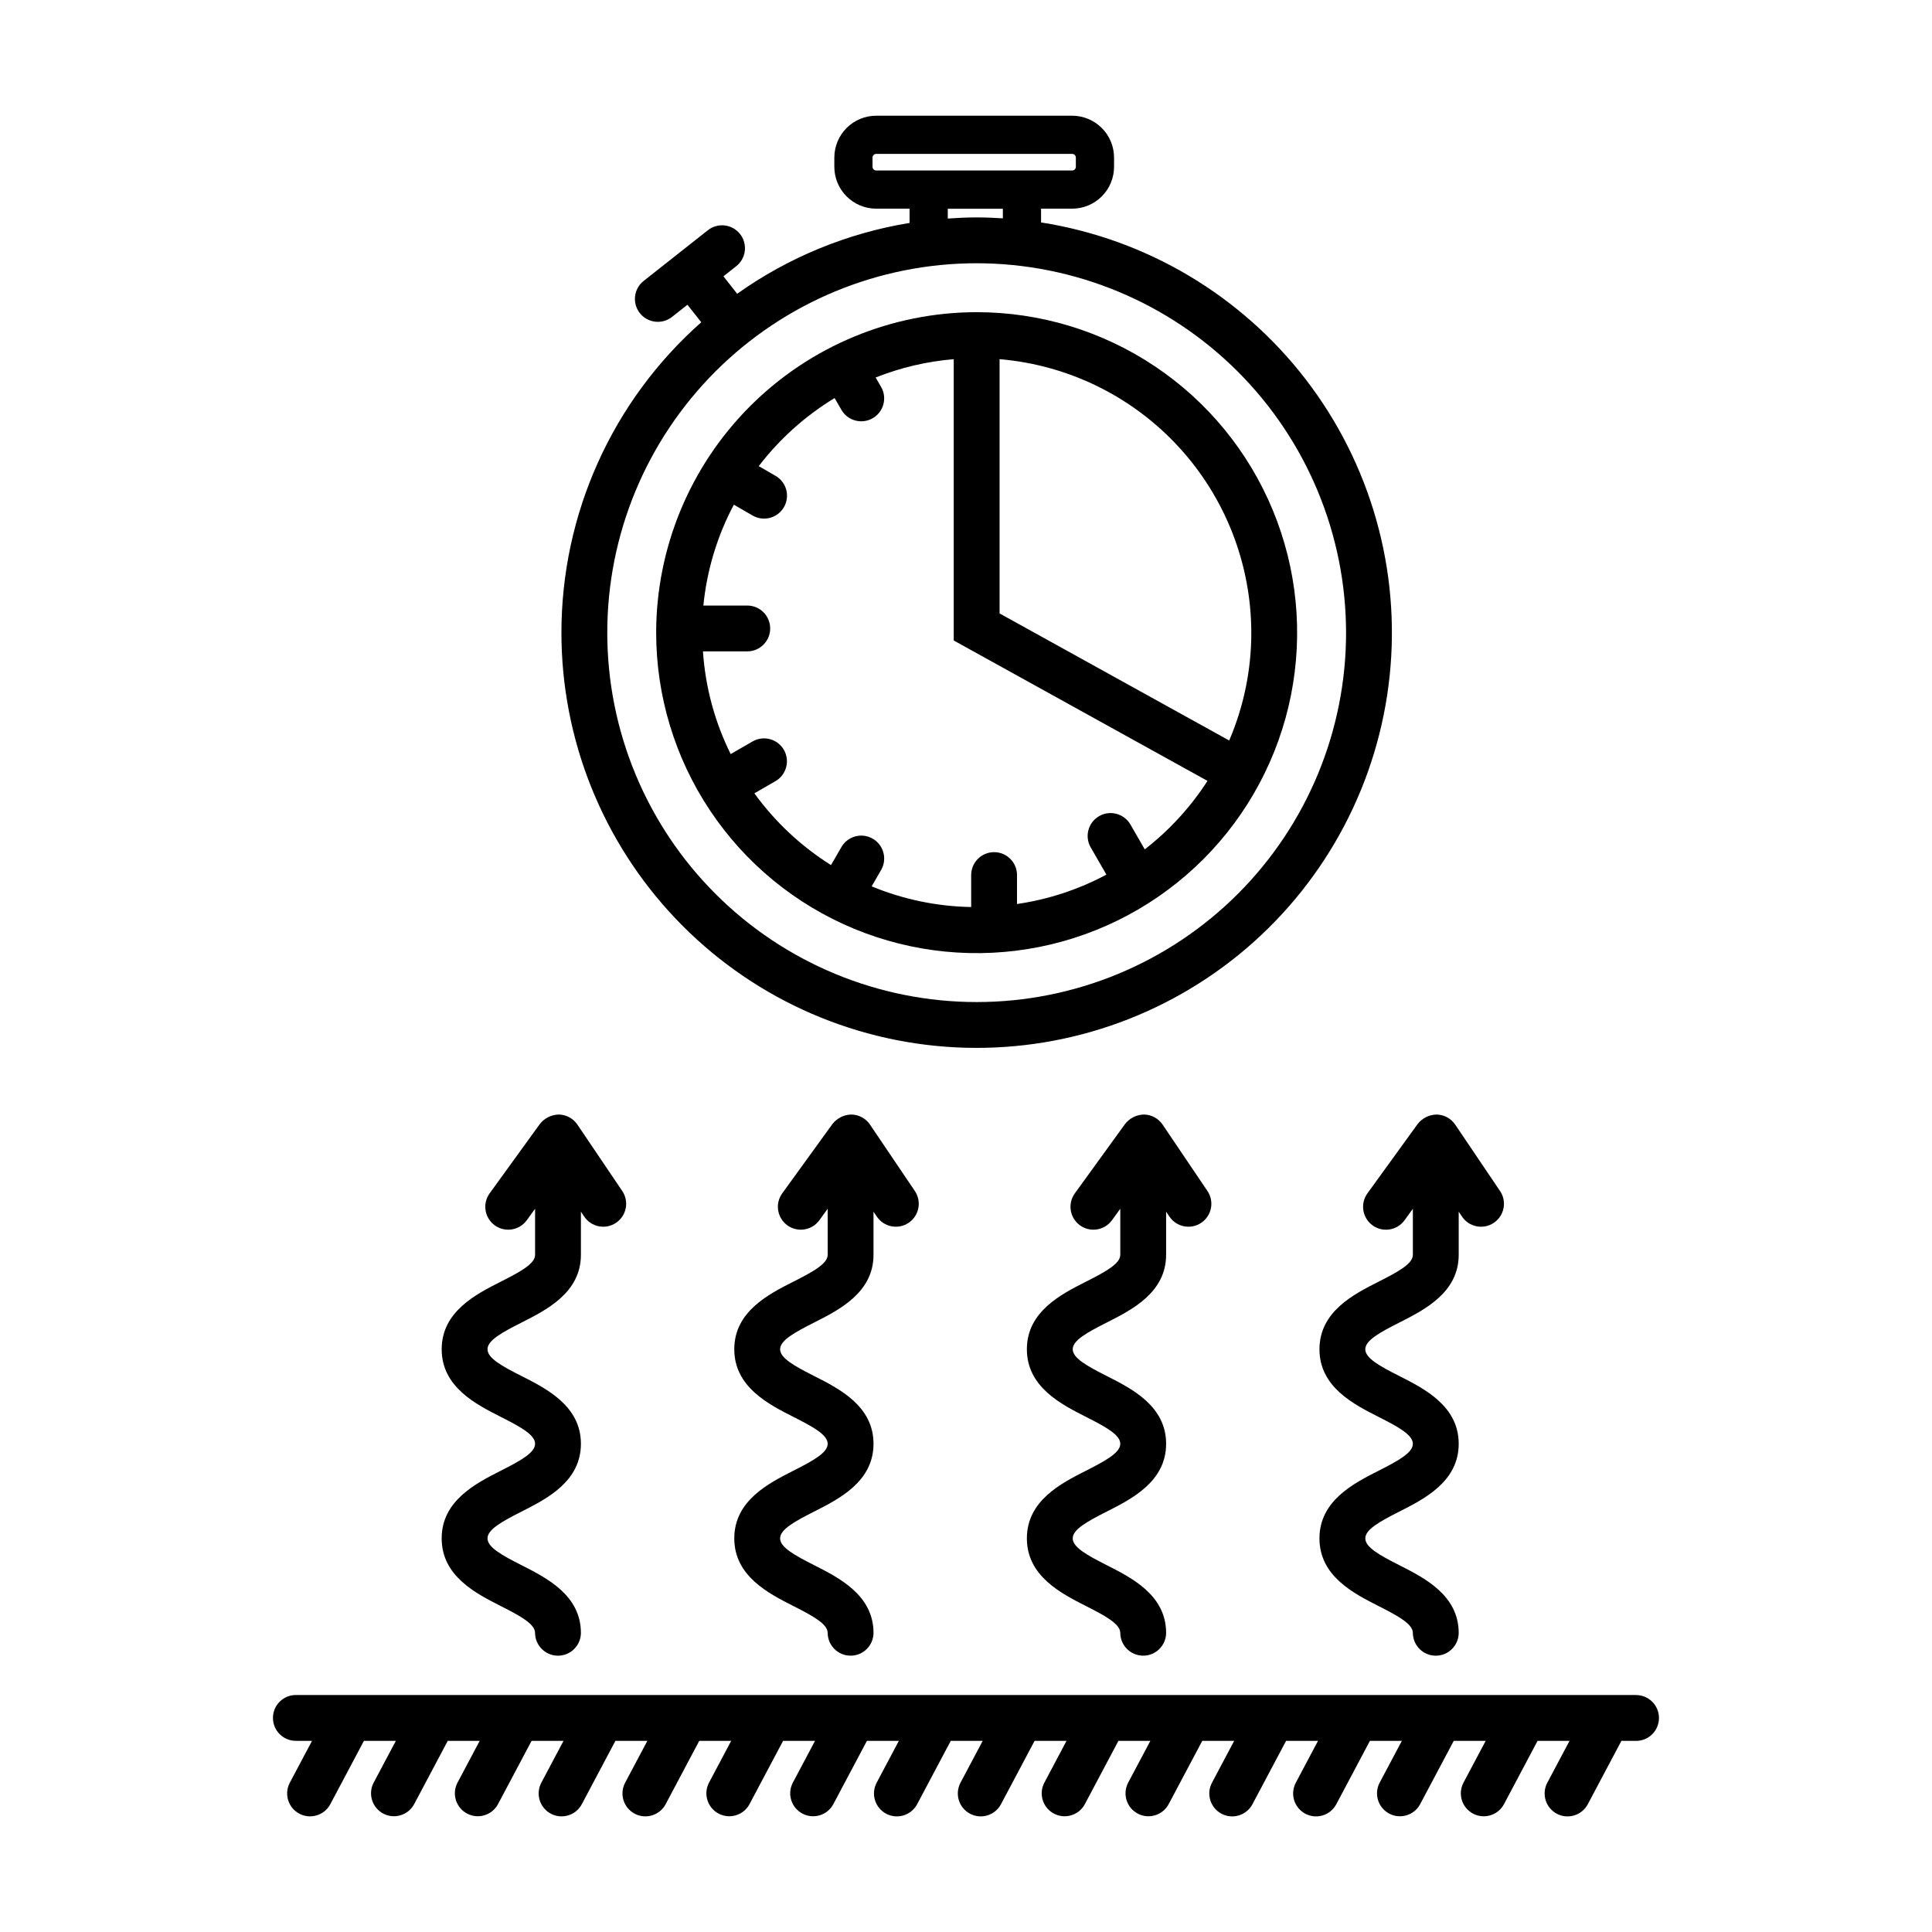
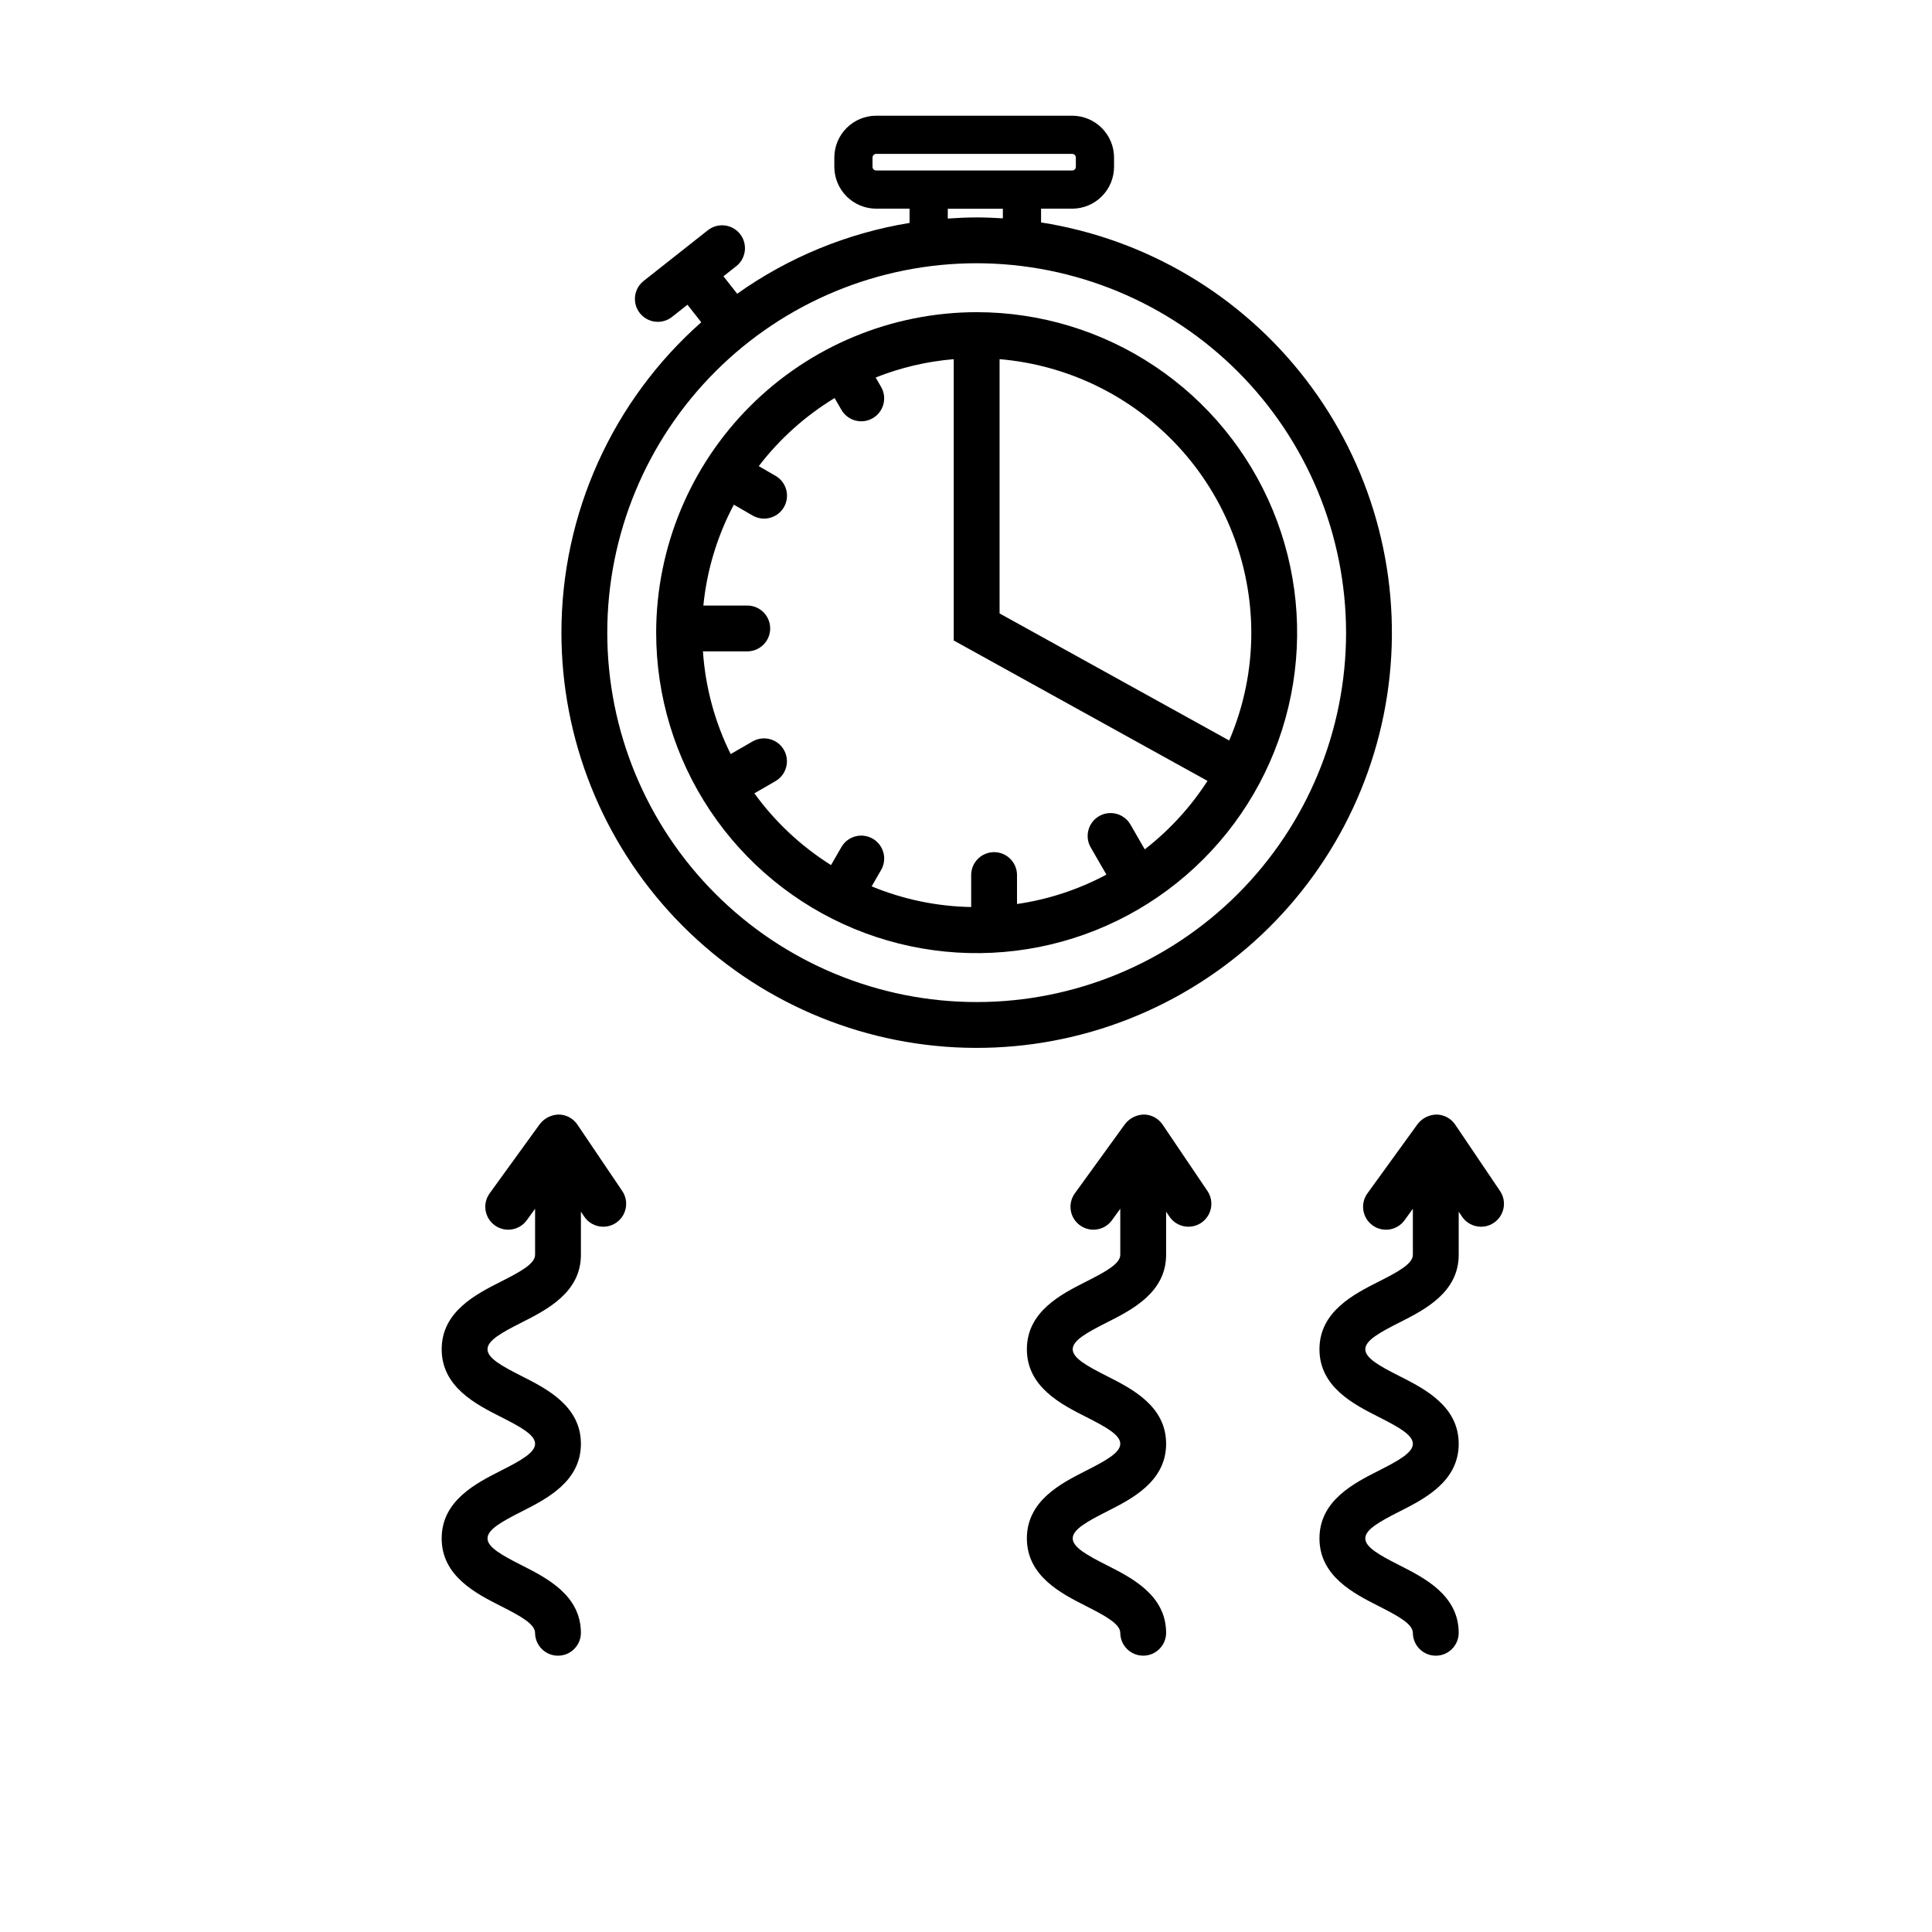
<svg xmlns="http://www.w3.org/2000/svg" viewBox="0 0 1200 1200" version="1.1" height="1200pt" width="1200pt">
  <g>
    <path d="m348.71 392.95c0 66.086 25.367 129.65 70.871 177.58 45.5 47.93 107.66 76.559 173.66 79.988 65.996 3.426 130.79-18.609 181.02-61.562 50.223-42.957 82.039-103.55 88.887-169.28 6.848-65.73-11.797-131.58-52.09-183.97-40.293-52.383-99.156-87.301-164.44-97.547v-8.543h19.332v-0.004c6.894-0.008 13.504-2.75 18.379-7.625s7.617-11.484 7.629-18.379v-5.734c-0.012-6.894-2.754-13.504-7.629-18.379s-11.484-7.617-18.379-7.625h-121.73c-6.894 0.008-13.504 2.75-18.379 7.625s-7.617 11.484-7.625 18.379v5.734c0.008 6.894 2.75 13.504 7.625 18.379s11.484 7.617 18.379 7.625h20.734v8.848c-38.582 6.312-75.207 21.359-107.08 43.996l-8.539-10.836 7.793-6.152c3.027-2.316 5-5.75 5.477-9.535 0.477-3.785-0.59-7.602-2.953-10.594-2.363-2.992-5.828-4.91-9.621-5.324-3.789-0.414-7.59 0.707-10.543 3.121l-39.719 31.359h-0.004c-6.164 4.871-7.215 13.824-2.344 19.988 4.875 6.168 13.824 7.219 19.992 2.348l9.574-7.559 8.582 10.887-0.004-0.004c-27.309 24.148-49.176 53.824-64.148 87.062-14.977 33.238-22.715 69.281-22.707 105.73zm193.23-289.34v-5.734c0-1.262 1.02-2.281 2.281-2.281h121.73c1.258 0 2.277 1.02 2.277 2.281v5.734c0 1.258-1.02 2.281-2.277 2.281h-121.73c-0.605 0-1.188-0.242-1.613-0.668-0.43-0.43-0.668-1.008-0.668-1.613zm294.13 289.34c0 60.852-24.172 119.21-67.199 162.24-43.027 43.027-101.39 67.203-162.24 67.203s-119.21-24.176-162.24-67.203c-43.031-43.027-67.203-101.39-67.203-162.24 0-60.852 24.172-119.21 67.203-162.24 43.027-43.027 101.39-67.203 162.24-67.203 60.828 0.074 119.14 24.27 162.16 67.281 43.012 43.012 67.207 101.33 67.277 162.16zm-247.39-263.28h34.215v5.941c-5.387-0.336-10.801-0.566-16.27-0.566-6.039 0-12.008 0.281-17.945 0.695z" />
    <path d="m407.56 392.95c0 39.371 11.672 77.859 33.543 110.59 21.871 32.738 52.961 58.25 89.336 73.32 36.371 15.066 76.398 19.008 115.01 11.328 38.613-7.68 74.082-26.637 101.92-54.477s46.801-63.309 54.48-101.92c7.684-38.613 3.738-78.641-11.328-115.01-15.066-36.375-40.578-67.465-73.316-89.336-32.734-21.875-71.223-33.547-110.59-33.547-52.777 0.059-103.37 21.051-140.69 58.367-37.32 37.316-58.309 87.91-58.371 140.68zm303.48 134.61-8.938-15.48c-3.949-6.773-12.629-9.086-19.422-5.164-6.789 3.918-9.133 12.594-5.238 19.398l9.773 16.93c-17.312 9.258-36.102 15.434-55.531 18.254v-17.977c0-7.859-6.375-14.234-14.234-14.234-7.863 0-14.234 6.375-14.234 14.234v19.855c-21.227-0.371-42.195-4.727-61.816-12.84l5.871-10.168 0.004-0.004c3.93-6.805 1.598-15.512-5.211-19.441-6.805-3.93-15.512-1.598-19.441 5.207l-6.465 11.195c-18.57-11.68-34.727-26.809-47.602-44.574l13.109-7.574v0.004c6.809-3.934 9.137-12.641 5.207-19.445-3.934-6.809-12.641-9.137-19.445-5.207l-13.586 7.848v0.004c-9.879-19.926-15.73-41.605-17.219-63.797h27.648c7.812-0.07 14.105-6.426 14.105-14.234 0-7.812-6.293-14.164-14.105-14.234h-27.391c2.172-21.918 8.598-43.199 18.926-62.648l11.617 6.711c3.269 1.906 7.164 2.434 10.824 1.465 3.66-0.973 6.781-3.363 8.676-6.641s2.402-7.176 1.414-10.832c-0.988-3.656-3.391-6.766-6.676-8.645l-10.379-6h-0.004c12.945-16.895 28.922-31.234 47.109-42.285l4.231 7.32c3.93 6.805 12.633 9.137 19.441 5.207 6.809-3.93 9.141-12.637 5.207-19.441l-3.379-5.852h0.004c15.512-6.164 31.852-10 48.492-11.379v174.72l157.62 87.215h-0.004c-10.496 16.273-23.676 30.652-38.969 42.531zm66.176-134.61h-0.004c0.016 23.027-4.656 45.82-13.738 66.984l-142.62-78.922v-157.93c42.594 3.598 82.289 23.047 111.24 54.496 28.949 31.453 45.051 72.621 45.113 115.37z" />
-     <path d="m1016.2 1052.8h-832.43c-7.863 0-14.234 6.371-14.234 14.234 0 7.859 6.371 14.234 14.234 14.234h10.047l-13.801 25.996v-0.004c-1.77 3.336-2.141 7.238-1.035 10.848 1.105 3.609 3.602 6.633 6.938 8.402 6.945 3.684 15.562 1.039 19.25-5.902l20.879-39.34h19.836l-13.801 25.996v-0.004c-3.629 6.938-0.977 15.504 5.941 19.176 6.918 3.668 15.5 1.066 19.211-5.828l20.879-39.34h19.836l-13.793 25.996v-0.004c-3.629 6.938-0.973 15.504 5.945 19.176 6.914 3.668 15.496 1.066 19.207-5.828l20.871-39.34h19.844l-13.793 25.996 0.004-0.004c-1.77 3.336-2.144 7.238-1.035 10.848 1.105 3.609 3.602 6.633 6.938 8.402 6.945 3.684 15.562 1.039 19.246-5.902l20.871-39.34h19.84l-13.801 25.996 0.004-0.004c-1.77 3.336-2.144 7.238-1.035 10.848 1.105 3.609 3.602 6.633 6.938 8.402 6.945 3.684 15.562 1.039 19.246-5.902l20.879-39.34h19.836l-13.793 25.996 0.004-0.004c-3.629 6.938-0.973 15.504 5.941 19.176 6.918 3.668 15.5 1.066 19.211-5.828l20.871-39.34h19.836l-13.793 25.996v-0.004c-3.629 6.938-0.973 15.504 5.945 19.176 6.914 3.668 15.496 1.066 19.207-5.828l20.871-39.34h19.84l-13.793 25.996c-1.77 3.336-2.141 7.238-1.035 10.848 1.109 3.609 3.602 6.633 6.938 8.402 6.945 3.684 15.562 1.039 19.25-5.906l20.879-39.34h19.836l-13.793 25.996c-1.77 3.336-2.141 7.238-1.035 10.848 1.109 3.609 3.606 6.633 6.941 8.402 6.941 3.684 15.562 1.039 19.246-5.906l20.871-39.34h19.836l-13.793 25.996h0.004c-3.629 6.938-0.973 15.504 5.941 19.176 6.918 3.668 15.5 1.062 19.211-5.832l20.871-39.34h19.836l-13.801 25.996c-3.629 6.938-0.973 15.504 5.945 19.176 6.914 3.668 15.496 1.062 19.207-5.832l20.879-39.34h19.84l-13.801 25.996c-1.77 3.336-2.144 7.238-1.035 10.848 1.105 3.609 3.602 6.633 6.938 8.402 6.945 3.684 15.562 1.039 19.246-5.906l20.879-39.34h19.836l-13.793 25.996h0.004c-1.77 3.336-2.141 7.238-1.035 10.848 1.105 3.609 3.602 6.633 6.938 8.402 6.945 3.684 15.562 1.039 19.25-5.906l20.871-39.34h19.84l-13.801 25.996c-3.629 6.938-0.973 15.504 5.945 19.176 6.914 3.668 15.496 1.062 19.207-5.832l20.879-39.34h19.836l-13.801 25.996c-3.629 6.938-0.973 15.504 5.945 19.176 6.914 3.668 15.496 1.062 19.207-5.832l20.879-39.34h19.848l-13.801 25.996c-1.77 3.336-2.141 7.238-1.031 10.848 1.105 3.609 3.602 6.633 6.938 8.402 6.945 3.684 15.562 1.039 19.246-5.906l20.871-39.34h9.109c7.859 0 14.234-6.371 14.234-14.234 0-7.859-6.375-14.234-14.234-14.234z" />
    <path d="m311.14 913.45c-15.531 7.867-36.809 18.637-36.809 42.074s21.277 34.199 36.809 42.074c12.414 6.293 21.203 11.168 21.203 16.68v-0.004c0.074 7.812 6.426 14.105 14.234 14.105 7.812 0 14.164-6.293 14.238-14.105 0-23.438-21.277-34.199-36.809-42.074-12.414-6.293-21.203-11.168-21.203-16.68s8.789-10.387 21.203-16.68c15.531-7.867 36.809-18.637 36.809-42.074 0-23.434-21.281-34.195-36.82-42.062-12.41-6.273-21.195-11.148-21.195-16.645s8.785-10.352 21.195-16.625c15.535-7.859 36.82-18.617 36.82-42.047v-26.793l2.078 3.082v-0.004c4.402 6.512 13.25 8.227 19.762 3.824 6.516-4.402 8.227-13.25 3.824-19.762l-27.84-41.211v-0.004c-2.602-3.848-6.914-6.188-11.559-6.262-4.606 0.098-8.922 2.254-11.762 5.879l-31.184 43.066c-4.613 6.367-3.188 15.266 3.18 19.879 6.367 4.609 15.266 3.188 19.879-3.18l5.16-7.121v28.602c0 5.496-8.785 10.359-21.199 16.637-15.535 7.859-36.812 18.617-36.812 42.035 0 23.418 21.277 34.188 36.809 42.047 12.418 6.281 21.203 11.16 21.203 16.664 0 5.5-8.801 10.391-21.215 16.684z" />
-     <path d="m505.73 821.43c15.535-7.859 36.82-18.617 36.82-42.047v-26.793l2.078 3.082v-0.004c4.402 6.512 13.25 8.227 19.766 3.824 6.512-4.402 8.223-13.25 3.82-19.762l-27.84-41.211v-0.004c-2.598-3.848-6.914-6.188-11.559-6.262-4.606 0.09-8.926 2.25-11.762 5.879l-31.184 43.066c-4.609 6.367-3.188 15.266 3.18 19.879 6.367 4.609 15.266 3.188 19.879-3.18l5.16-7.121v28.602c0 5.496-8.785 10.359-21.199 16.637-15.535 7.859-36.812 18.617-36.812 42.035 0 23.418 21.277 34.188 36.809 42.047 12.418 6.281 21.203 11.16 21.203 16.664s-8.789 10.387-21.203 16.68c-15.531 7.867-36.809 18.637-36.809 42.074s21.277 34.199 36.809 42.074c12.414 6.293 21.203 11.168 21.203 16.68v-0.004c0.07 7.809 6.422 14.105 14.234 14.105s14.164-6.297 14.234-14.105c0-23.438-21.277-34.199-36.809-42.074-12.414-6.293-21.203-11.168-21.203-16.68s8.789-10.387 21.203-16.68c15.531-7.867 36.809-18.637 36.809-42.074s-21.277-34.199-36.82-42.066c-12.41-6.273-21.195-11.148-21.195-16.645 0.004-5.492 8.777-10.344 21.188-16.617z" />
    <path d="m687.47 821.43c15.535-7.859 36.82-18.617 36.82-42.047v-26.793l2.078 3.082v-0.004c4.402 6.512 13.25 8.227 19.762 3.824 6.516-4.402 8.227-13.25 3.824-19.762l-27.84-41.211v-0.004c-2.602-3.848-6.918-6.188-11.562-6.262-4.606 0.086-8.926 2.246-11.758 5.879l-31.184 43.066c-4.613 6.367-3.191 15.266 3.176 19.879 6.371 4.609 15.27 3.188 19.879-3.18l5.16-7.121v28.602c0 5.496-8.785 10.359-21.199 16.637-15.539 7.859-36.816 18.617-36.816 42.035 0 23.418 21.277 34.188 36.809 42.047 12.418 6.281 21.203 11.16 21.203 16.664s-8.789 10.387-21.203 16.68c-15.531 7.867-36.809 18.637-36.809 42.074s21.277 34.199 36.809 42.074c12.414 6.293 21.203 11.168 21.203 16.68l0.004-0.004c0.074 7.809 6.426 14.105 14.238 14.105 7.809 0 14.16-6.297 14.234-14.105 0-23.438-21.277-34.199-36.809-42.074-12.414-6.293-21.203-11.168-21.203-16.68s8.789-10.387 21.203-16.68c15.531-7.867 36.809-18.637 36.809-42.074s-21.277-34.199-36.82-42.066c-12.41-6.273-21.195-11.148-21.195-16.645 0-5.492 8.777-10.344 21.188-16.617z" />
    <path d="m852.52 761.09c6.367 4.609 15.266 3.188 19.875-3.18l5.16-7.121v28.602c0 5.496-8.785 10.359-21.199 16.637-15.539 7.859-36.816 18.617-36.816 42.035 0 23.418 21.277 34.188 36.809 42.047 12.418 6.281 21.203 11.16 21.203 16.664 0 5.504-8.789 10.387-21.203 16.68-15.531 7.867-36.809 18.637-36.809 42.074s21.277 34.199 36.809 42.074c12.414 6.293 21.203 11.168 21.203 16.68l0.004-0.004c0.074 7.812 6.426 14.105 14.238 14.105 7.809 0 14.16-6.293 14.234-14.105 0-23.438-21.277-34.199-36.809-42.074-12.414-6.293-21.203-11.168-21.203-16.68s8.789-10.387 21.203-16.68c15.531-7.867 36.809-18.637 36.809-42.074s-21.277-34.199-36.82-42.066c-12.41-6.273-21.195-11.148-21.195-16.645 0-5.496 8.785-10.352 21.195-16.625 15.535-7.859 36.82-18.617 36.82-42.047v-26.789l2.078 3.082v-0.004c4.402 6.512 13.25 8.227 19.762 3.824 6.516-4.402 8.227-13.25 3.824-19.762l-27.84-41.211v-0.004c-2.602-3.848-6.914-6.188-11.562-6.262-4.606 0.078-8.93 2.242-11.758 5.879l-31.188 43.066c-2.215 3.055-3.125 6.867-2.531 10.598 0.598 3.727 2.648 7.066 5.707 9.285z" />
  </g>
</svg>